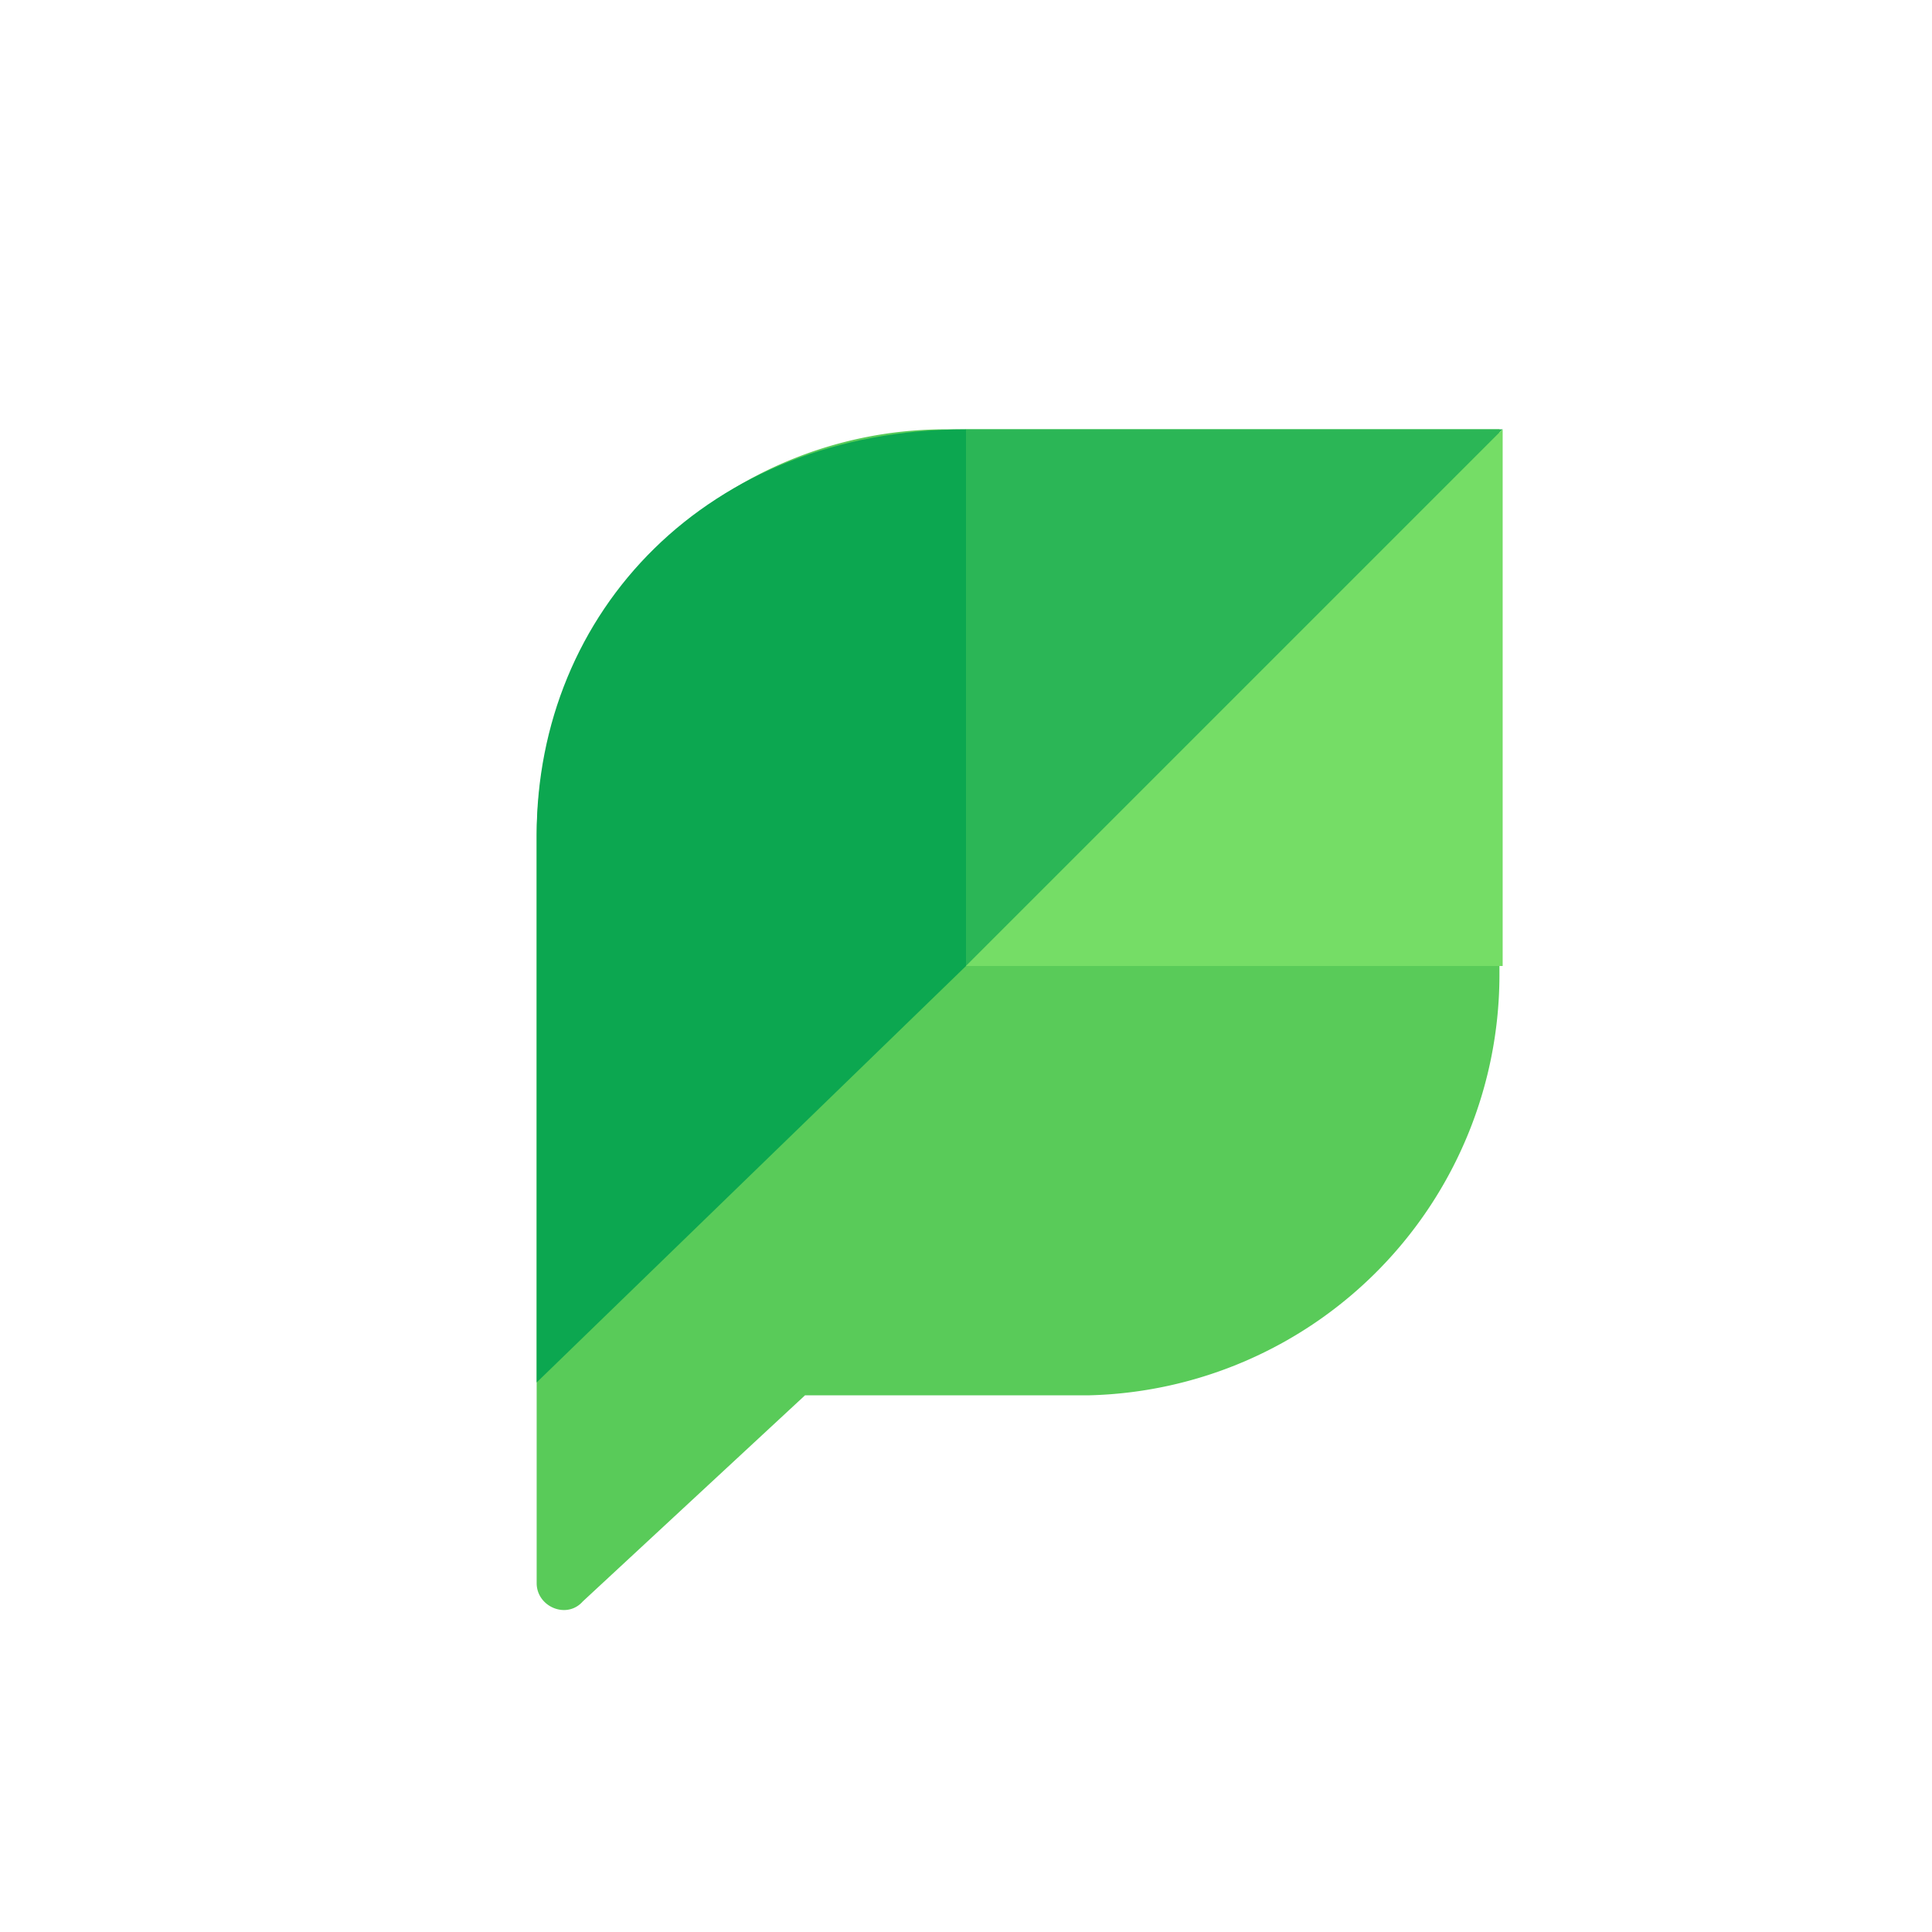
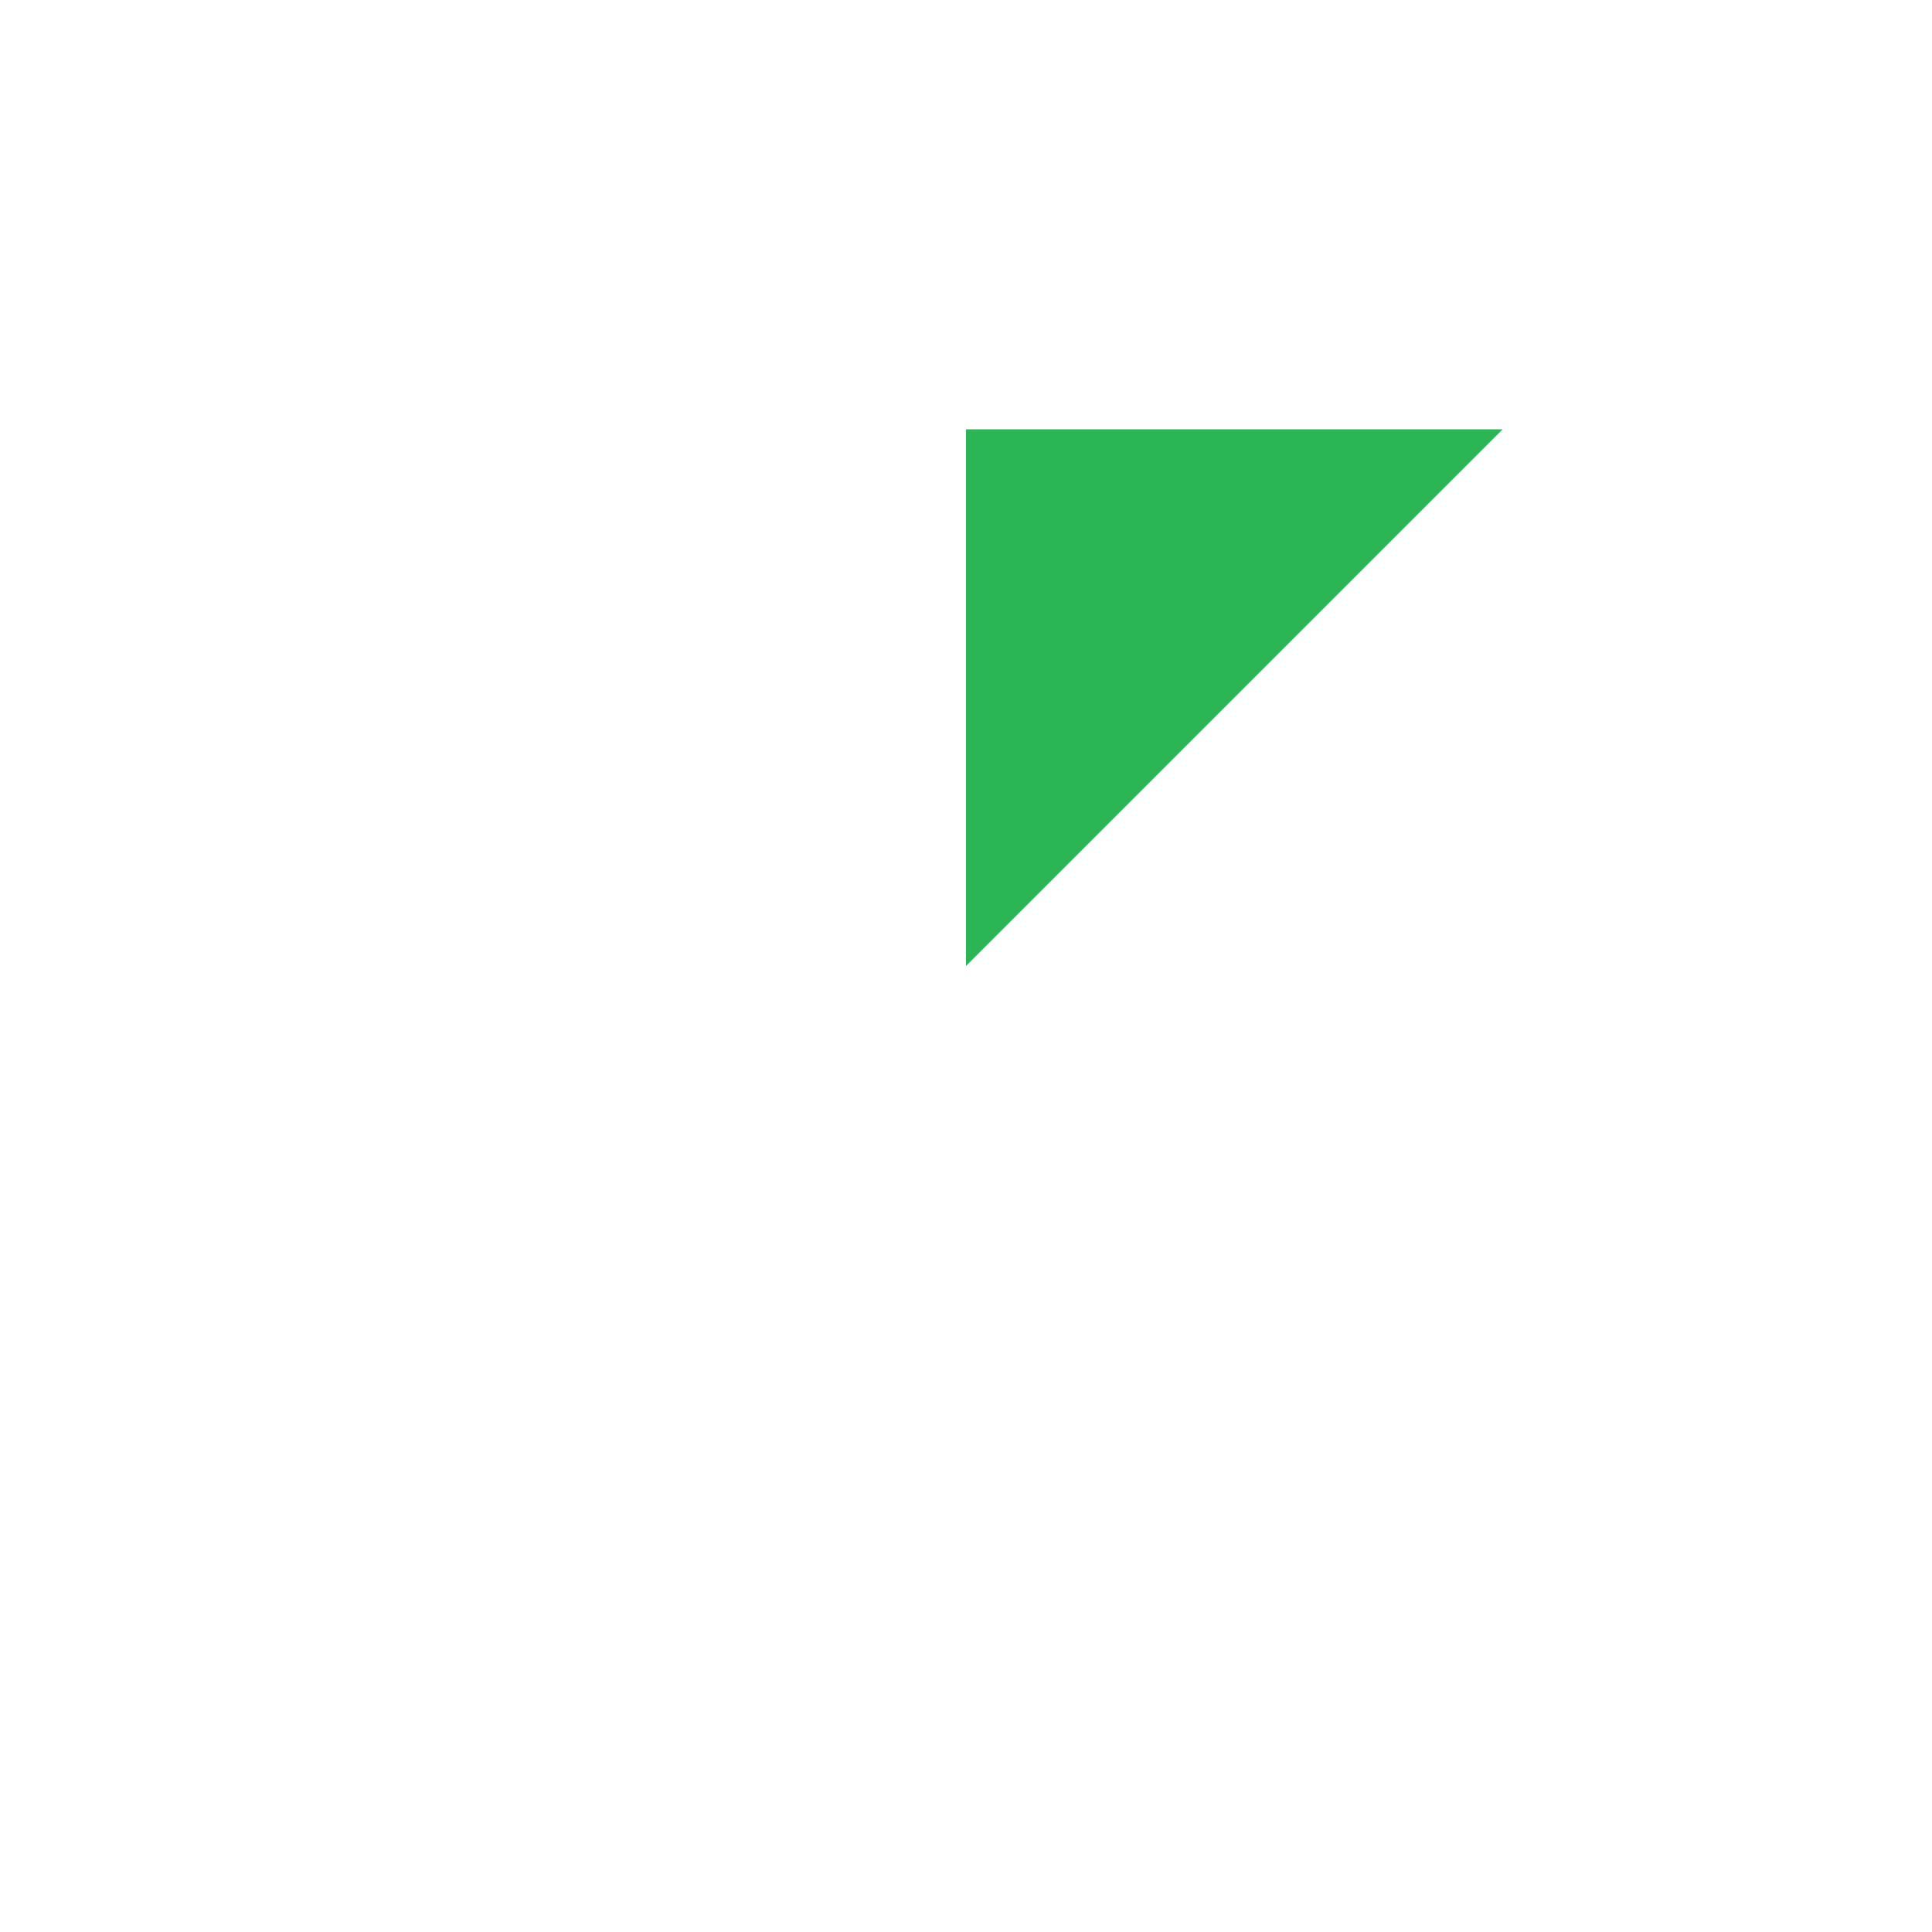
<svg xmlns="http://www.w3.org/2000/svg" width="18" height="18">
-   <path fill="#59CB59" d="M8.84 4A3.81 3.81 0 0 0 5 7.78v6.97c0 .22.28.34.43.17L7.5 13h2.64a3.92 3.92 0 0 0 3.83-3.91V4z" />
  <path fill="#2BB656" d="M14 4H9v5z" />
-   <path fill="#0CA750" d="M9 4C6.59 4 5 5.7 5 7.78v5.1L9 9z" />
-   <path fill="#75DD66" d="M14 4 9 9h5z" />
+   <path fill="#0CA750" d="M9 4v5.1L9 9z" />
</svg>